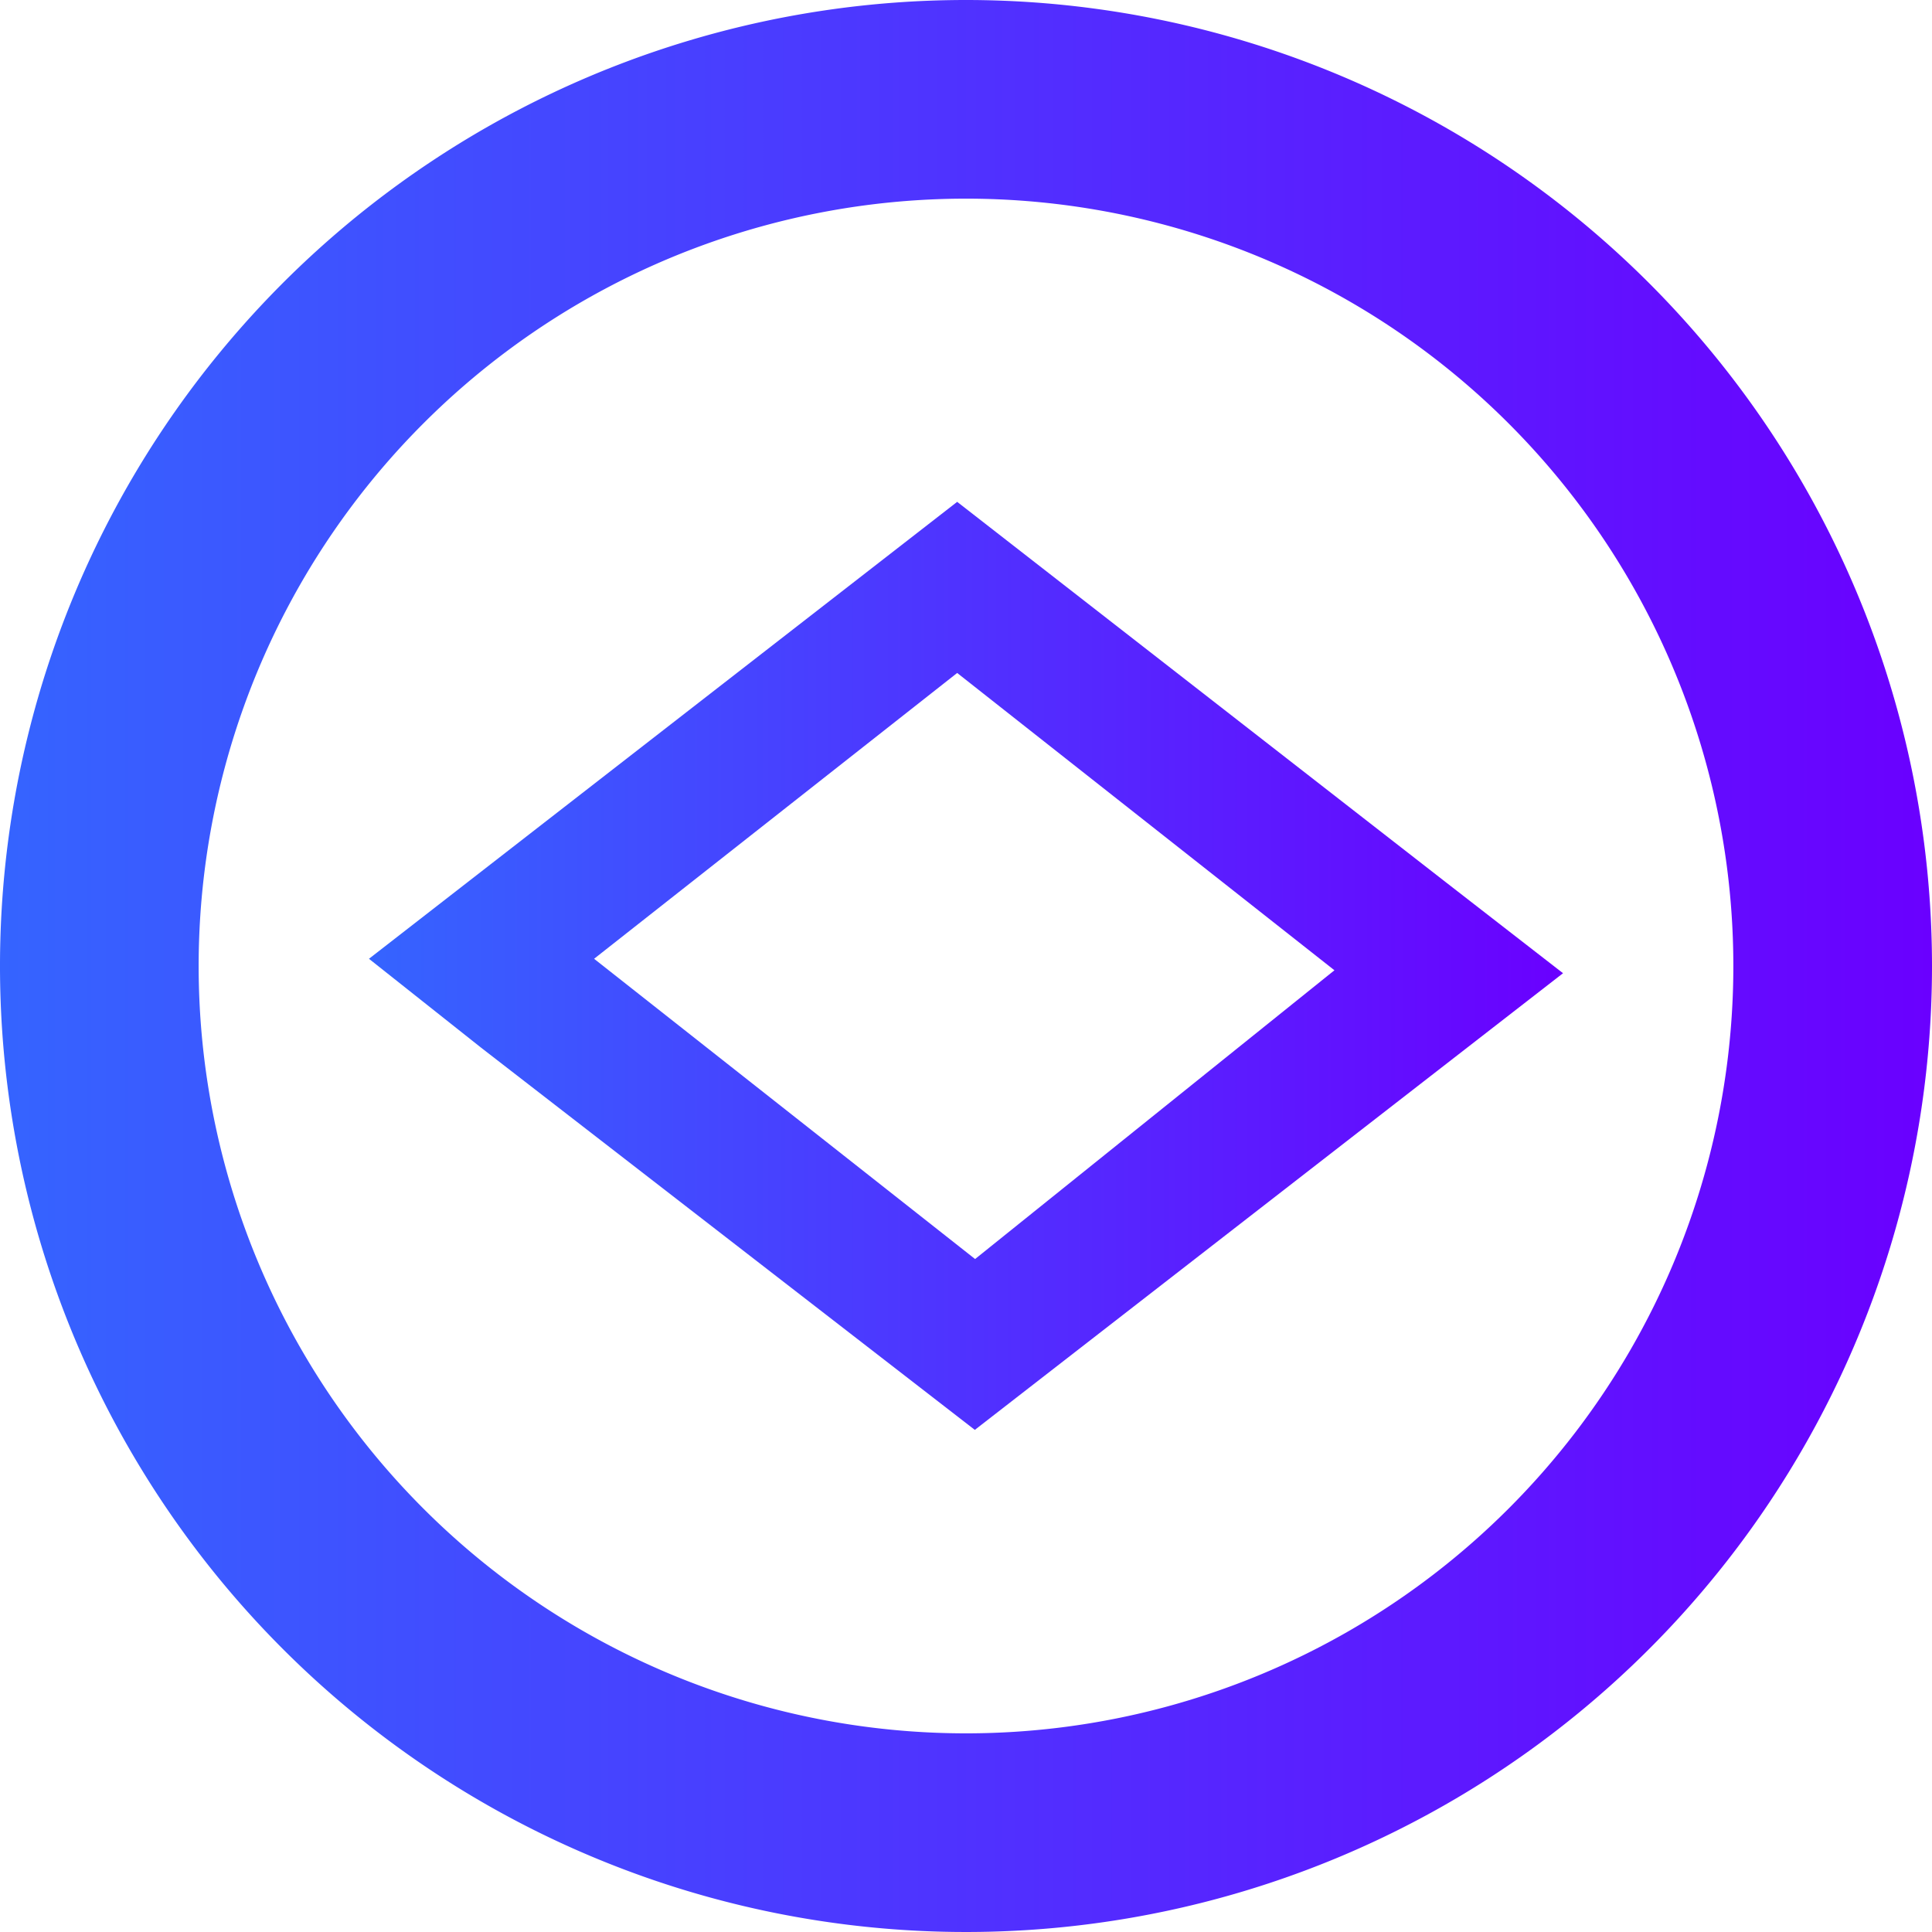
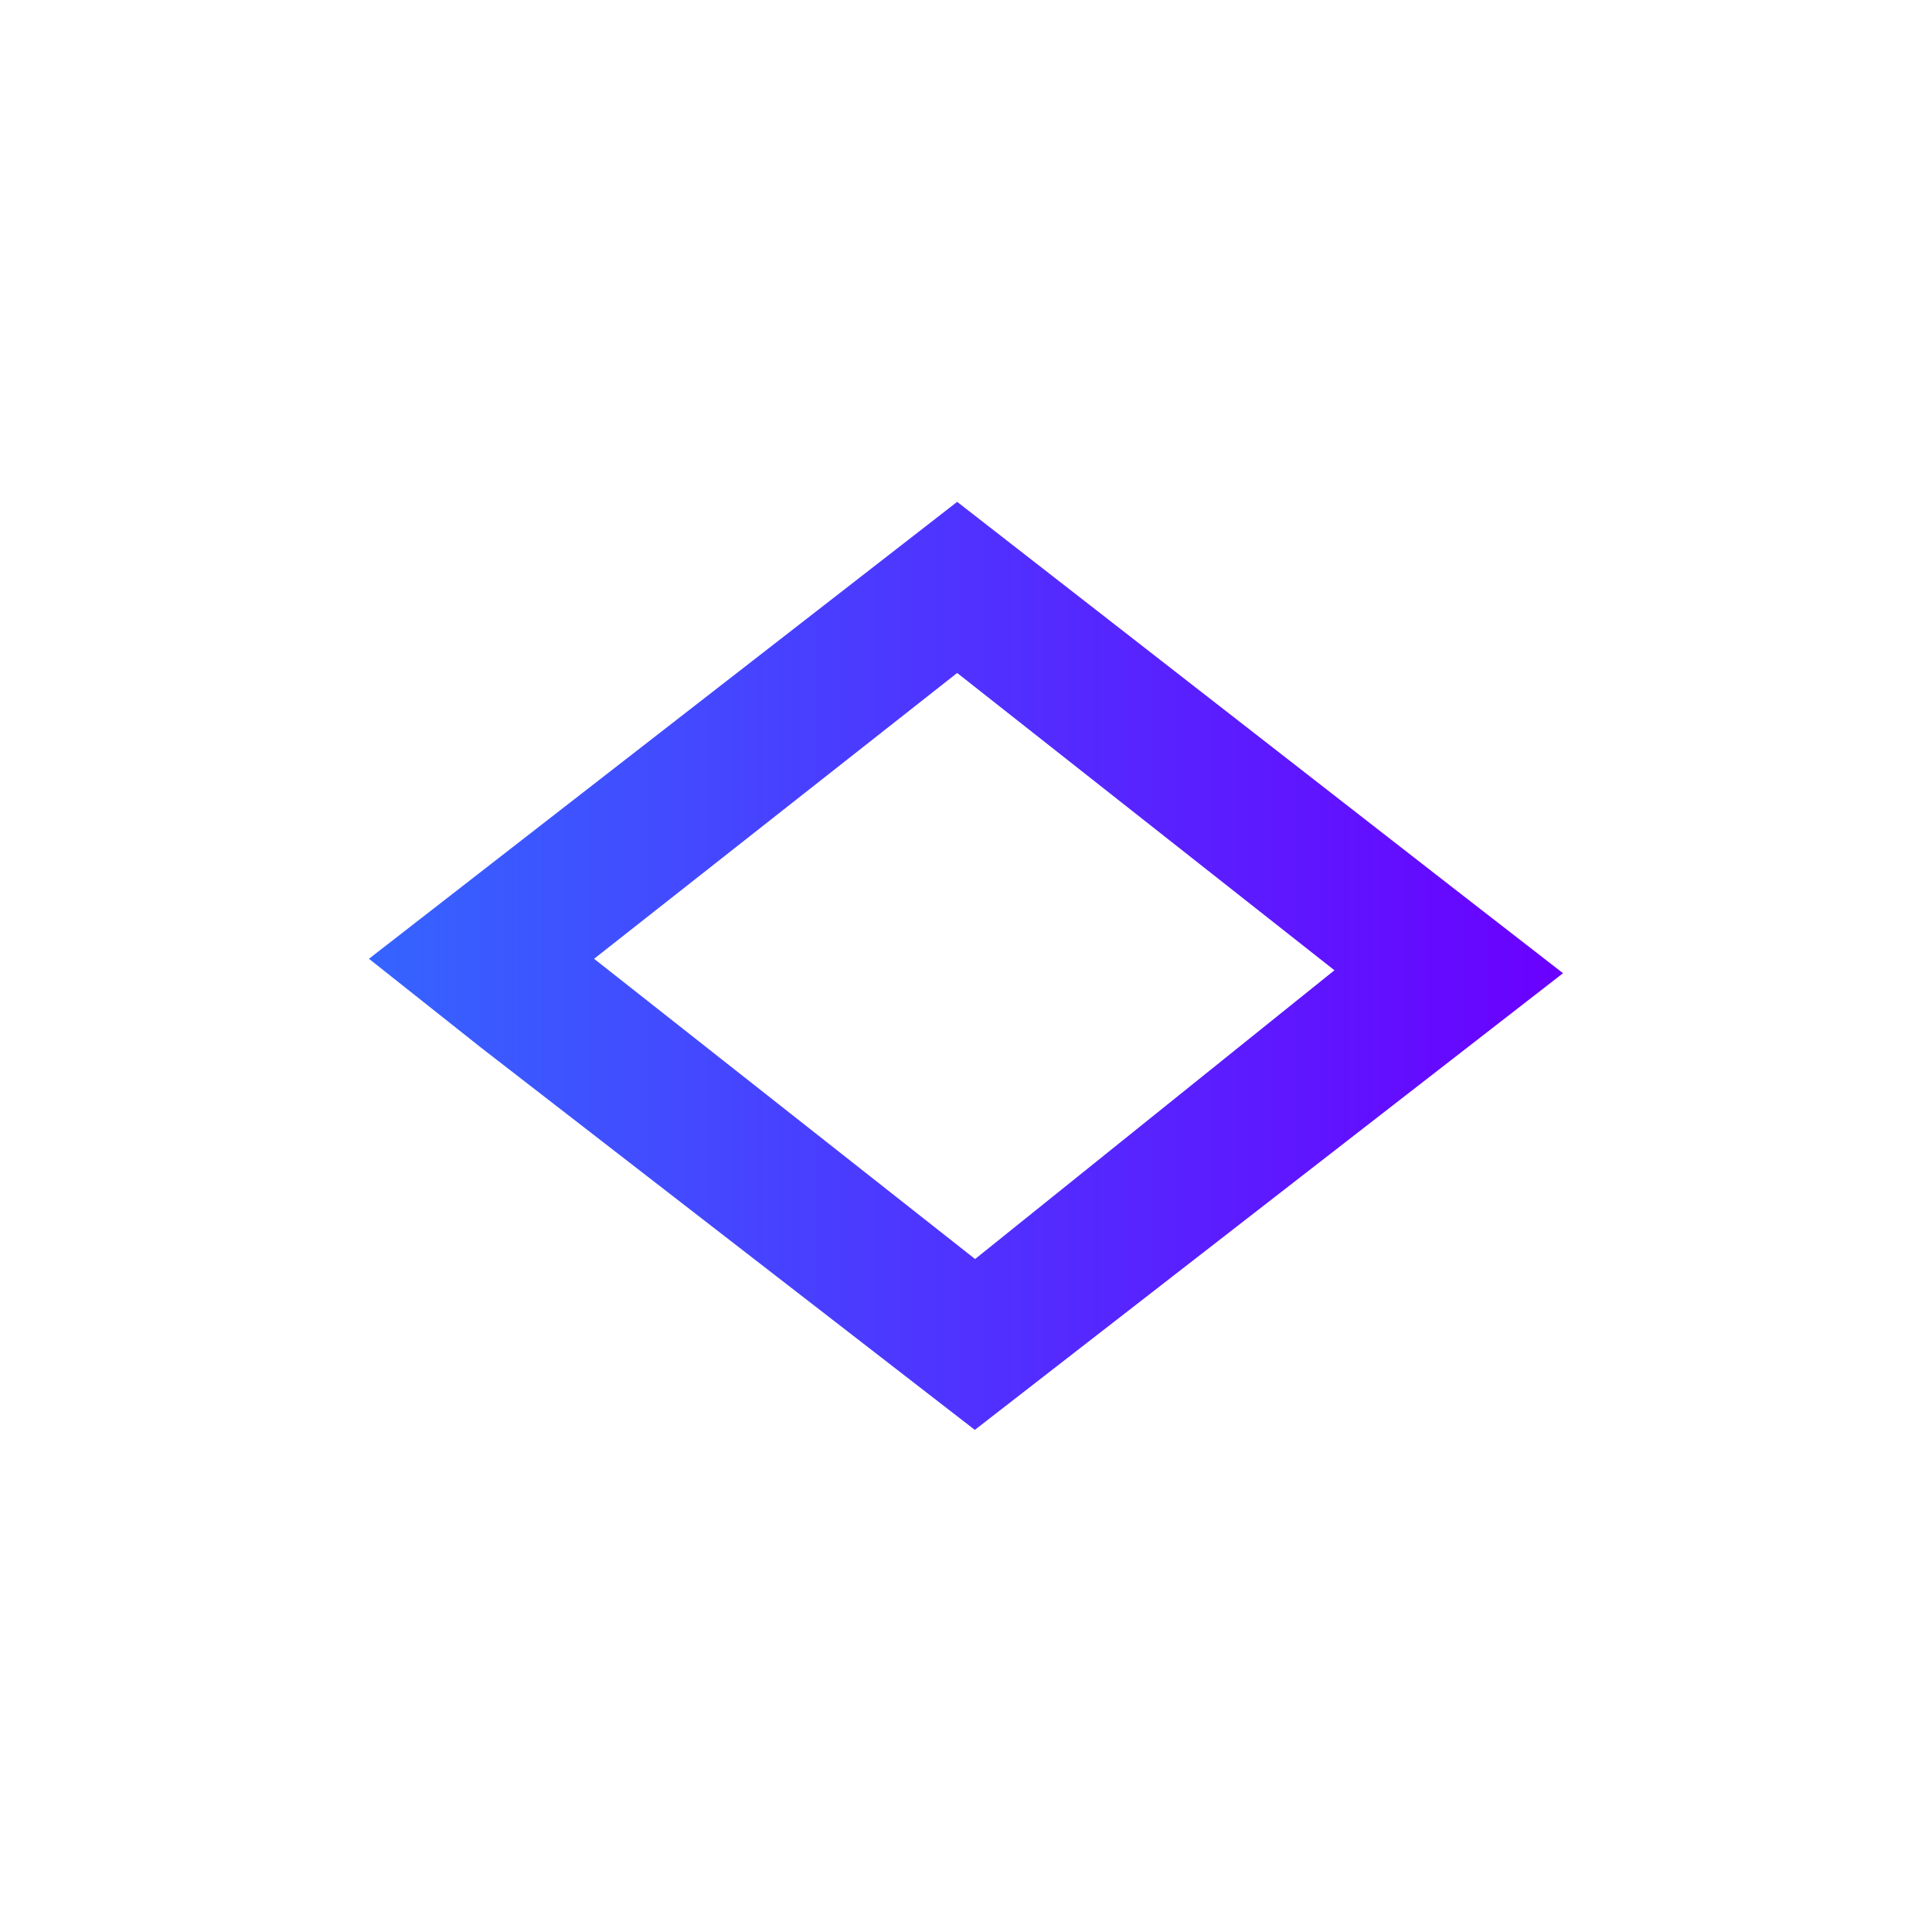
<svg xmlns="http://www.w3.org/2000/svg" xmlns:xlink="http://www.w3.org/1999/xlink" viewBox="0 0 72.26 72.26">
  <defs>
    <style>.cls-1{fill:url(#Dégradé_sans_nom_2);}.cls-2{fill:url(#Dégradé_sans_nom_2-2);}</style>
    <linearGradient id="Dégradé_sans_nom_2" y1="36.13" x2="72.26" y2="36.13" gradientUnits="userSpaceOnUse">
      <stop offset="0" stop-color="#3564ff" />
      <stop offset="1" stop-color="#6a00ff" />
    </linearGradient>
    <linearGradient id="Dégradé_sans_nom_2-2" x1="13.75" y1="36.13" x2="58.51" y2="36.13" xlink:href="#Dégradé_sans_nom_2" />
  </defs>
  <g id="Calque_2" data-name="Calque 2">
    <g id="Calque_1-2" data-name="Calque 1">
-       <path class="cls-1" d="M36.13,0A36.13,36.13,0,1,0,72.26,36.13,36.14,36.14,0,0,0,36.13,0Zm0,64.83a28.7,28.7,0,1,1,28.7-28.7h0A28.7,28.7,0,0,1,36.13,64.83Z" />
      <path class="cls-2" d="M36.46,53.48h0l22-17.08L54.08,33h0L35.8,18.77l-22,17.09L18,39.19ZM49.91,36.29,36.47,47.09,22.22,35.86,35.8,25.17Z" />
    </g>
  </g>
</svg>